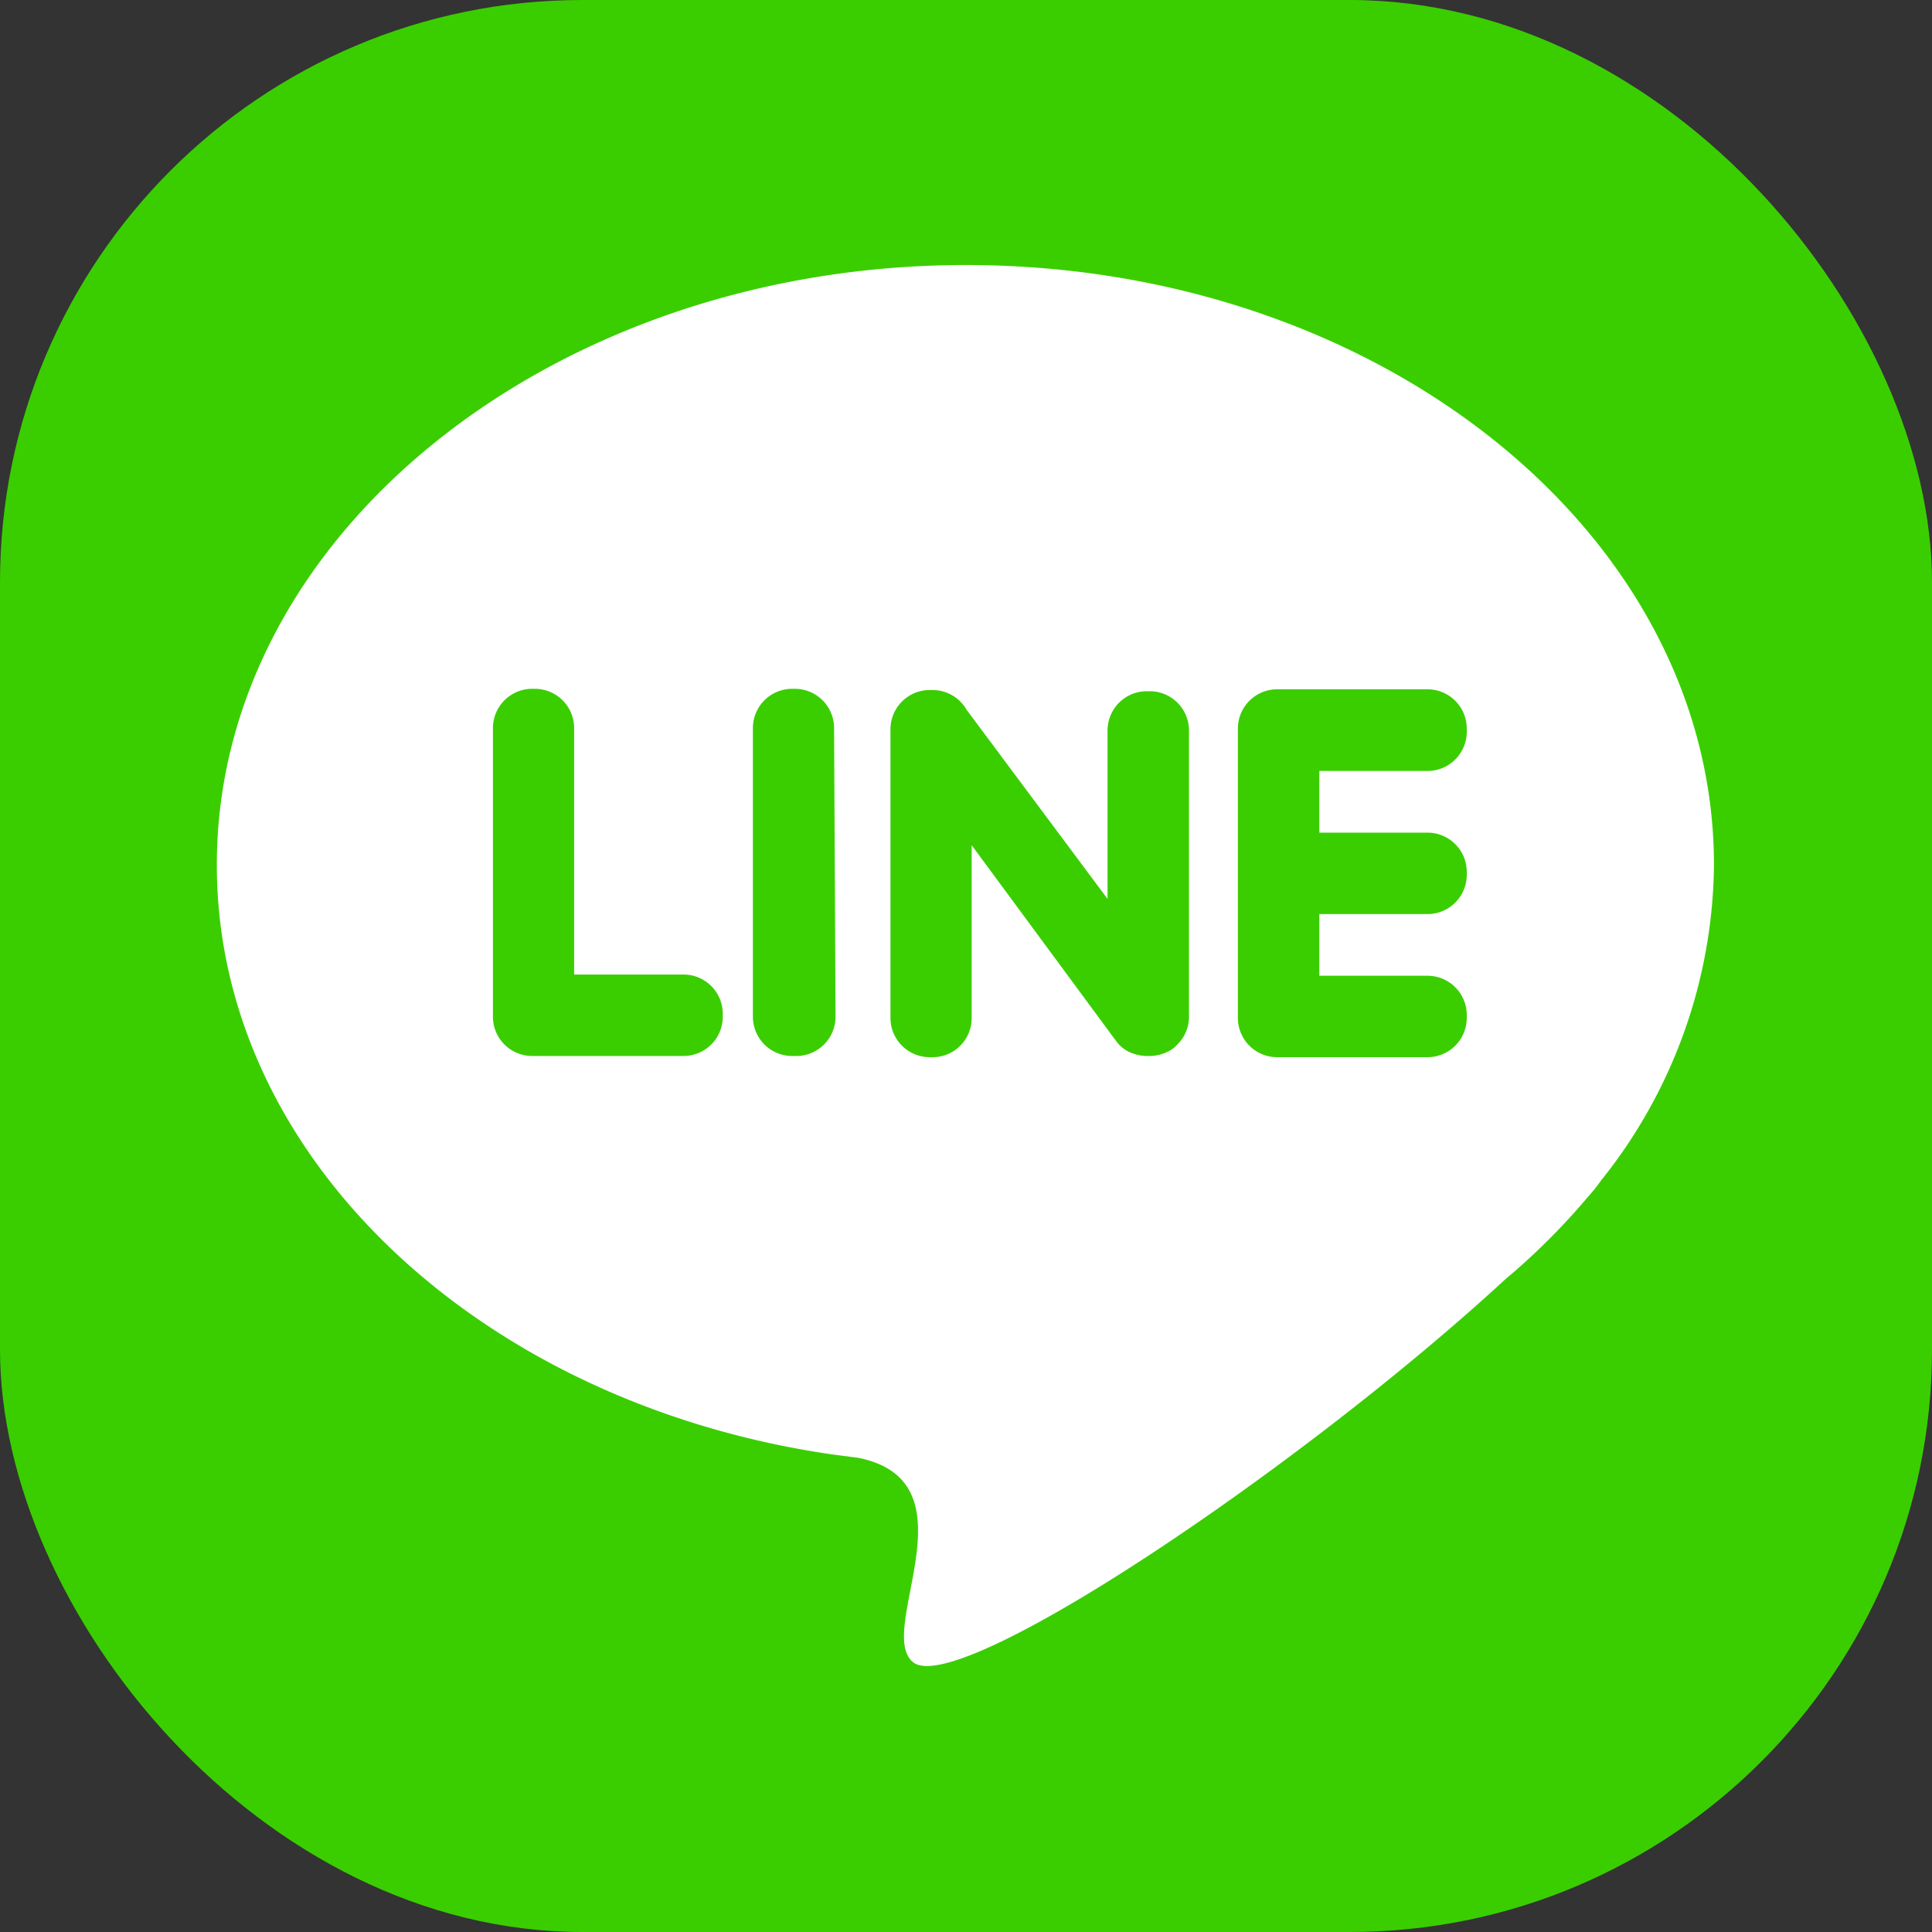
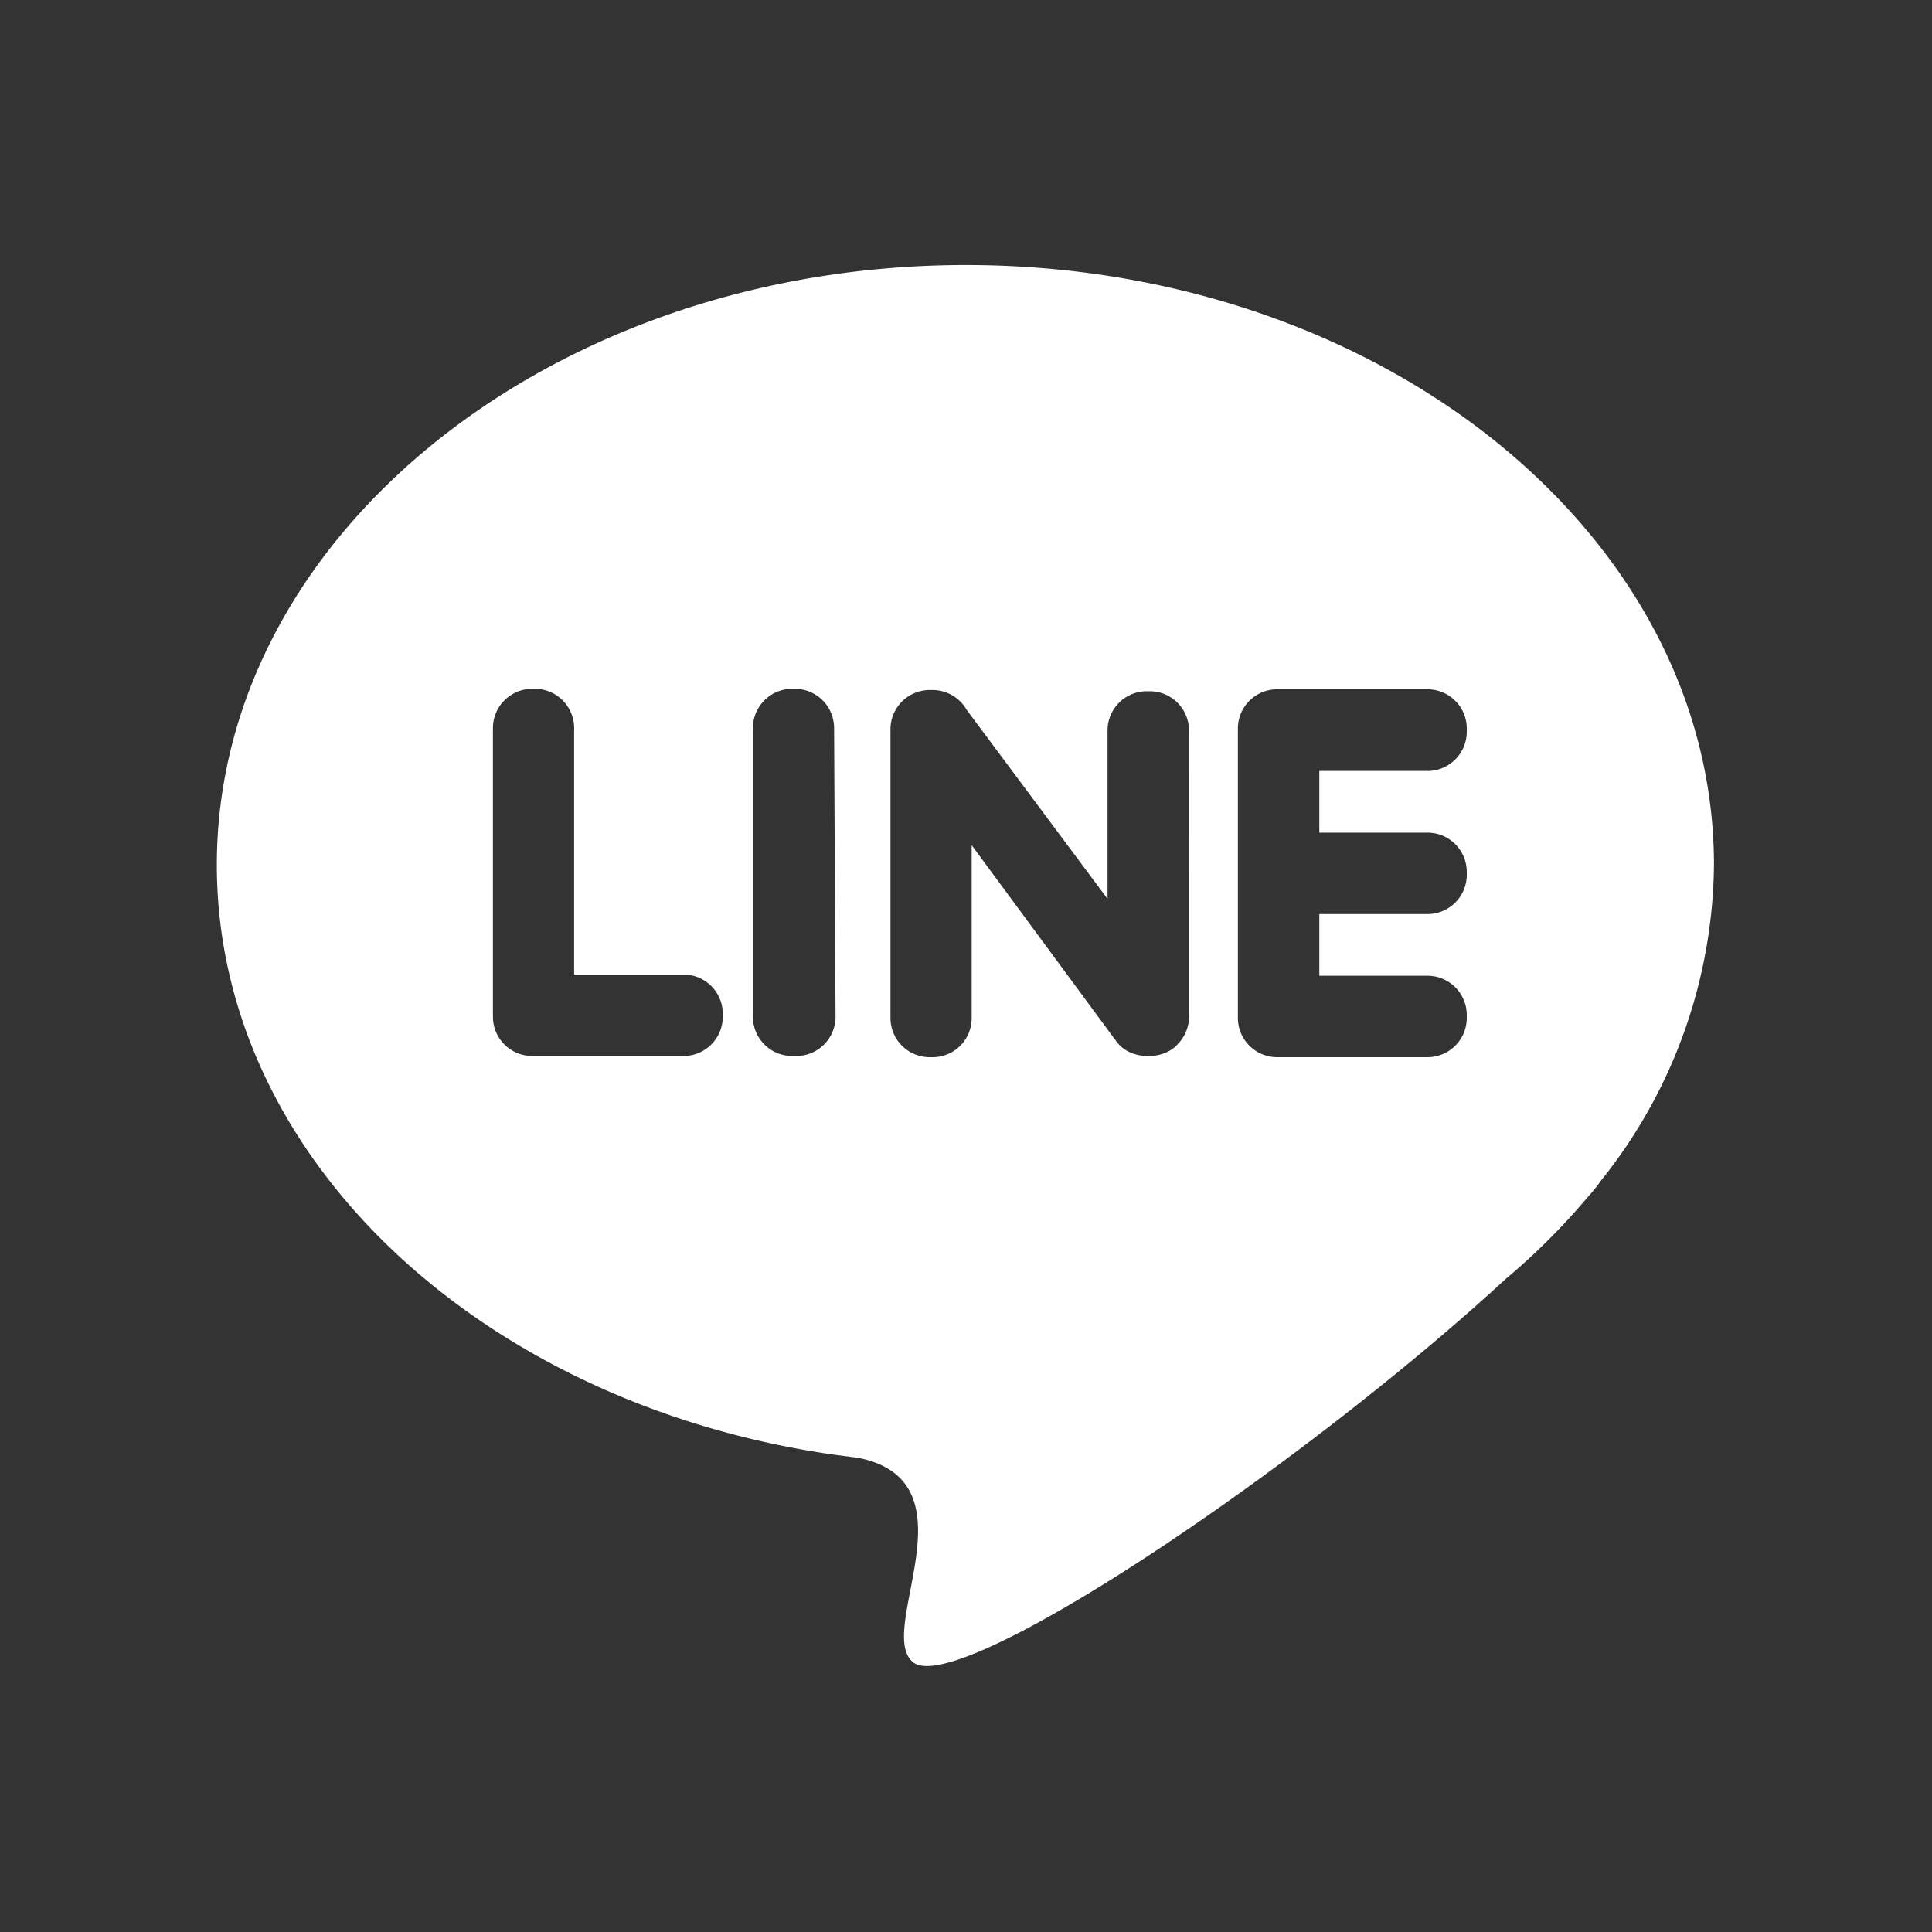
<svg xmlns="http://www.w3.org/2000/svg" viewBox="0 0 80.19 80.19">
  <rect x="0" y="0" width="80.19" height="80.19" fill="#333333" stroke="none" />
  <defs>
    <style>.cls-1{fill:#3ace01;}.cls-2{fill:#fff;}</style>
  </defs>
  <title>社群icon</title>
  <g id="OBJECTS">
-     <rect class="cls-1" width="80.19" height="80.19" rx="24.17" />
    <path class="cls-2" d="M40.09,11C23,11,9,22.16,9,35.9,9,48.14,20.09,58.31,34.63,60.38h0l1,.13c4.95,1,.66,7.23,2.28,8.49,1.87,1.46,16-8,24.59-15.92a27.59,27.59,0,0,0,3.38-3.37v0a7.32,7.32,0,0,0,.58-.72A21.24,21.24,0,0,0,71.14,35.9C71.14,22.16,57.24,11,40.09,11ZM30,42.21a1.63,1.63,0,0,1-1.62,1.62H22.08a1.63,1.63,0,0,1-1.62-1.62v-12a1.63,1.63,0,0,1,1.62-1.62h.13a1.63,1.63,0,0,1,1.62,1.62V40.45h4.51A1.63,1.63,0,0,1,30,42.07Zm4.68,0A1.63,1.63,0,0,1,33,43.83h-.13a1.63,1.63,0,0,1-1.62-1.62v-12a1.63,1.63,0,0,1,1.62-1.62H33a1.63,1.63,0,0,1,1.62,1.62Zm14.67,0a1.61,1.61,0,0,1-.47,1.13h0a1.19,1.19,0,0,1-.39.3,1.71,1.71,0,0,1-.76.19h-.14a1.79,1.79,0,0,1-.61-.12,1.4,1.4,0,0,1-.63-.47h0l-.12-.16-5.9-8v7.18a1.62,1.62,0,0,1-1.62,1.62h-.13a1.63,1.63,0,0,1-1.62-1.62v-12a1.63,1.63,0,0,1,1.62-1.62h.13a1.63,1.63,0,0,1,1.41.82l5.85,7.85v-7a1.63,1.63,0,0,1,1.62-1.62h.14a1.63,1.63,0,0,1,1.62,1.62ZM60.88,30.36A1.63,1.63,0,0,1,59.26,32h-4.5v2.56h4.5a1.63,1.63,0,0,1,1.62,1.62v.14a1.63,1.63,0,0,1-1.62,1.62h-4.5v2.56h4.5a1.63,1.63,0,0,1,1.62,1.62v.14a1.63,1.63,0,0,1-1.62,1.62H53a1.63,1.63,0,0,1-1.62-1.62v-12A1.63,1.63,0,0,1,53,28.61h6.26a1.63,1.63,0,0,1,1.62,1.62Z" />
  </g>
</svg>